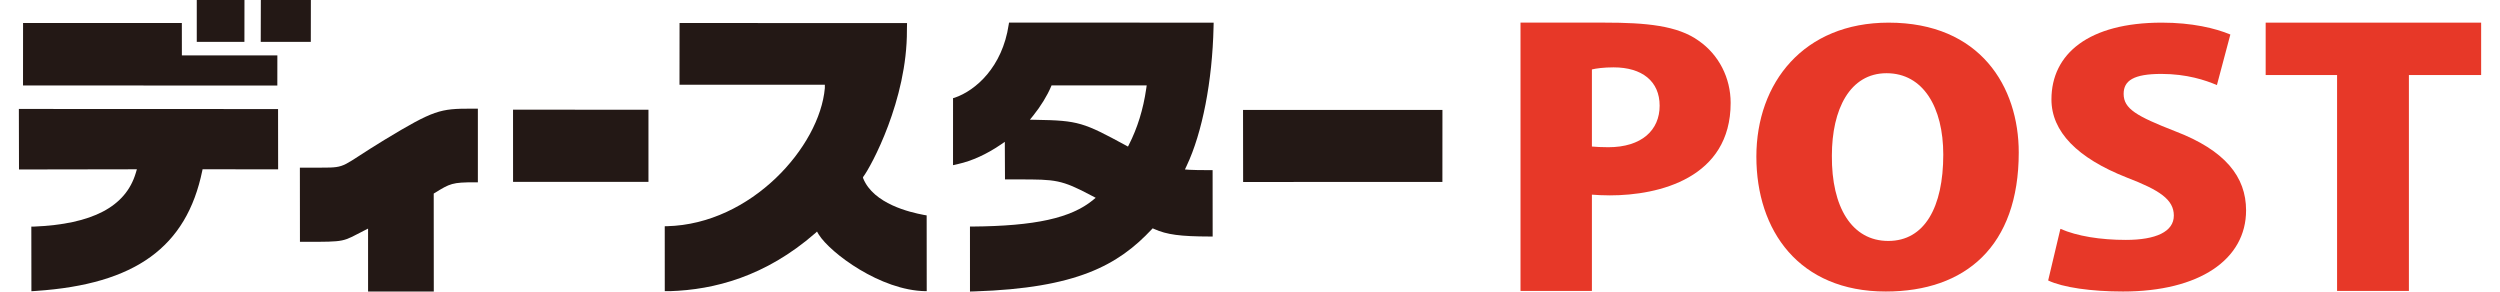
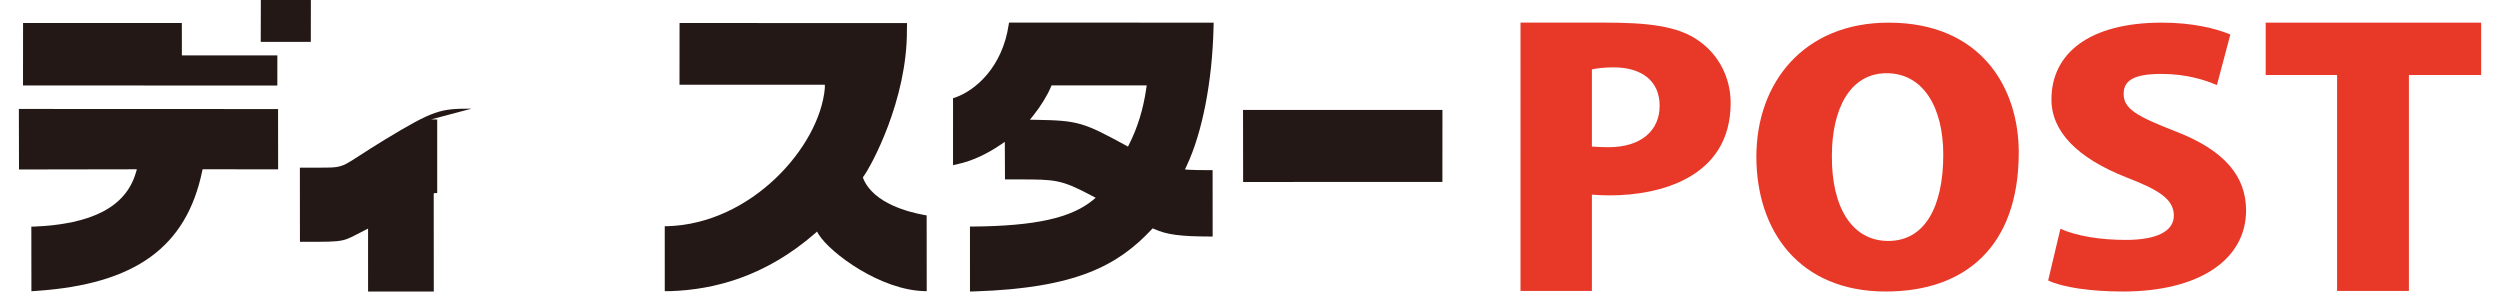
<svg xmlns="http://www.w3.org/2000/svg" id="_レイヤー_1" data-name="レイヤー_1" viewBox="0 0 3430 400">
  <defs>
    <style>
      .cls-1 {
        fill: #e73828;
      }

      .cls-2 {
        fill: #231815;
      }
    </style>
  </defs>
  <g>
    <polygon class="cls-2" points="249.54 76.03 249.49 31.55 31.64 31.55 31.58 117.26 380.5 117.36 380.54 76.04 249.54 76.03" />
    <path class="cls-2" d="M25.88,149.48l.18,83.05,161.74-.27-1.51,5.1c-13.81,46.28-59.68,70.31-140.11,73.55l-3.2-.06.11,88.71,6.55-.44c135.96-9.19,206.25-60.03,227.88-164.88l.39-1.99,103.68.06-.1-82.69-355.61-.14Z" />
-     <path class="cls-2" d="M647.02,149.07c-43.23,0-51.38,1.57-119.57,42.85-60.52,36.81-50.73,38.08-86.22,38.08h-29.8l.09,101.79h6.27c57.94,0,51.38,0,81.48-15.27l5.71-2.89.02,86.35h90.16l-.1-134.39,1.09-.69c21.48-13.25,24.26-14.78,55.79-14.78l3.69.04v-101.06l-8.61-.02Z" />
-     <polygon class="cls-2" points="703.88 150.49 703.92 249.49 889.69 249.51 889.69 150.53 703.88 150.49" />
+     <path class="cls-2" d="M647.02,149.07c-43.23,0-51.38,1.57-119.57,42.85-60.52,36.81-50.73,38.08-86.22,38.08h-29.8l.09,101.79h6.27c57.94,0,51.38,0,81.48-15.27l5.71-2.89.02,86.35h90.16l-.1-134.39,1.09-.69l3.69.04v-101.06l-8.61-.02Z" />
    <polygon class="cls-2" points="1705.44 150.82 1705.57 249.67 1978.97 249.62 1979.03 150.8 1705.44 150.82" />
    <path class="cls-2" d="M1267.31,294.82c-18.63-3.52-68.7-14.98-83.01-50.06l-.32-1.13.32-.95c10.79-14.13,60.45-105.65,59.99-201.2l.17-9.81-312.11-.1-.08,84.67,199.43.05-.02,4.65c-7.05,80.24-100.89,186.54-216.54,189.42l-3.11.05.04,89.05h7.5c59.88-1.95,130.31-19.69,199.03-79.58l2.34-2.2,2.35,4.05c16.04,25.56,85.16,76.98,146.62,77.74h1.56c-.09-25.27-.03-95.14-.08-103.95,0,0-1.6-.22-4.08-.68Z" />
    <path class="cls-2" d="M1632.08,232.98l-6.37-.46,2.39-5.07c21.48-45.24,35.26-116.35,36.89-190.18l.15-6.18-280.74-.1-.48,2.94c-8.65,57.87-45.07,90.17-74.04,100.11l-2.3.62-.03,91.95,7.26-1.65c18.79-4.23,38.75-13.32,57.83-26.29l5.97-4.1.24,51.58h18.89c50.43.06,58.19.07,100.29,22.46l5.26,2.77-3.6,2.96c-30.14,24.9-79.64,35.79-165.65,36.48l-3.24.02.02,89.14,6.44-.19c139.89-4.53,196.66-35.92,242.87-85.1l1.36-1.44,2.25,1c17.1,7.68,35.68,10.16,76.29,10.25h3.74l-.07-91.11h-6.61c-9.13,0-17.74,0-24.99-.44M1572.58,121.88c-4.01,27.92-11.97,53.74-23.75,76.79l-1.24,2.45-3.05-1.68c-57.73-31.24-64.75-34.16-123-35.04l-8.52-.18,4.68-5.77c10.07-12.54,19-27.01,24.42-39.83l.6-1.46h130.54s-.67,4.71-.67,4.71Z" />
-     <polygon class="cls-2" points="335.34 57.48 335.41 0 269.96 0 269.96 57.48 335.34 57.48" />
    <polygon class="cls-2" points="426.43 57.48 426.52 0 357.87 0 357.73 57.48 426.43 57.48" />
  </g>
  <g>
    <path class="cls-1" d="M2086.13,31.04c29.46.09,65.77,0,115.05,0,57.11,0,100.48,3.94,129.6,25,27.44,19.12,43.67,50.73,43.67,85.17,0,102.93-97.98,126.84-165.71,126.84-9.53,0-17.92-.47-24.64-.99v132.08h-97.96V31.04ZM2184.1,201.04c6.16.48,12.31.95,22.41.95,45.92,0,70.52-23.43,70.52-56.96s-24.07-52.62-63.24-52.62c-13.44,0-24.12,1.47-29.69,2.86v105.77Z" />
    <path class="cls-1" d="M2769.72,209.18c0,128.74-73.22,190.77-182.41,190.77-119.24,0-177.57-83.61-177.57-185.04s64.98-183.84,181.44-183.84c125.93,0,178.54,88.12,178.54,178.11ZM2513.33,213.51c-.58,70.8,27.5,117.06,77.37,117.06s75.47-46.26,75.47-118.52c0-64.61-27.45-111.6-77.79-111.6s-75.05,49.38-75.05,113.06Z" />
    <path class="cls-1" d="M3041.61,116.73c-15.66-6.71-41.42-15.32-76.14-15.32-38.09,0-51.84,9.16-51.84,27.37,0,20.57,17.9,30.63,70.56,51.23,68.86,26.29,97.43,62.67,97.43,108.6,0,67.49-64.22,111.34-168.93,111.34-43.68,0-82.45-5.58-102.62-15.14l16.81-70.85c22.93,10.06,55.03,15.19,89.73,15.19,41.42,0,65.89-11.32,65.89-33.38s-19.58-34.91-64.41-52.13c-68.28-26.83-103.51-63.16-103.51-107.23,0-62.68,51.24-105.35,151.43-105.35,41.39,0,73.33,7.65,94.04,16.29l-18.45,69.37Z" />
    <path class="cls-1" d="M3404.12,102.95h-99.11v296.2h-98.54V102.95h-97.97V31.07h295.63v71.88Z" />
  </g>
</svg>